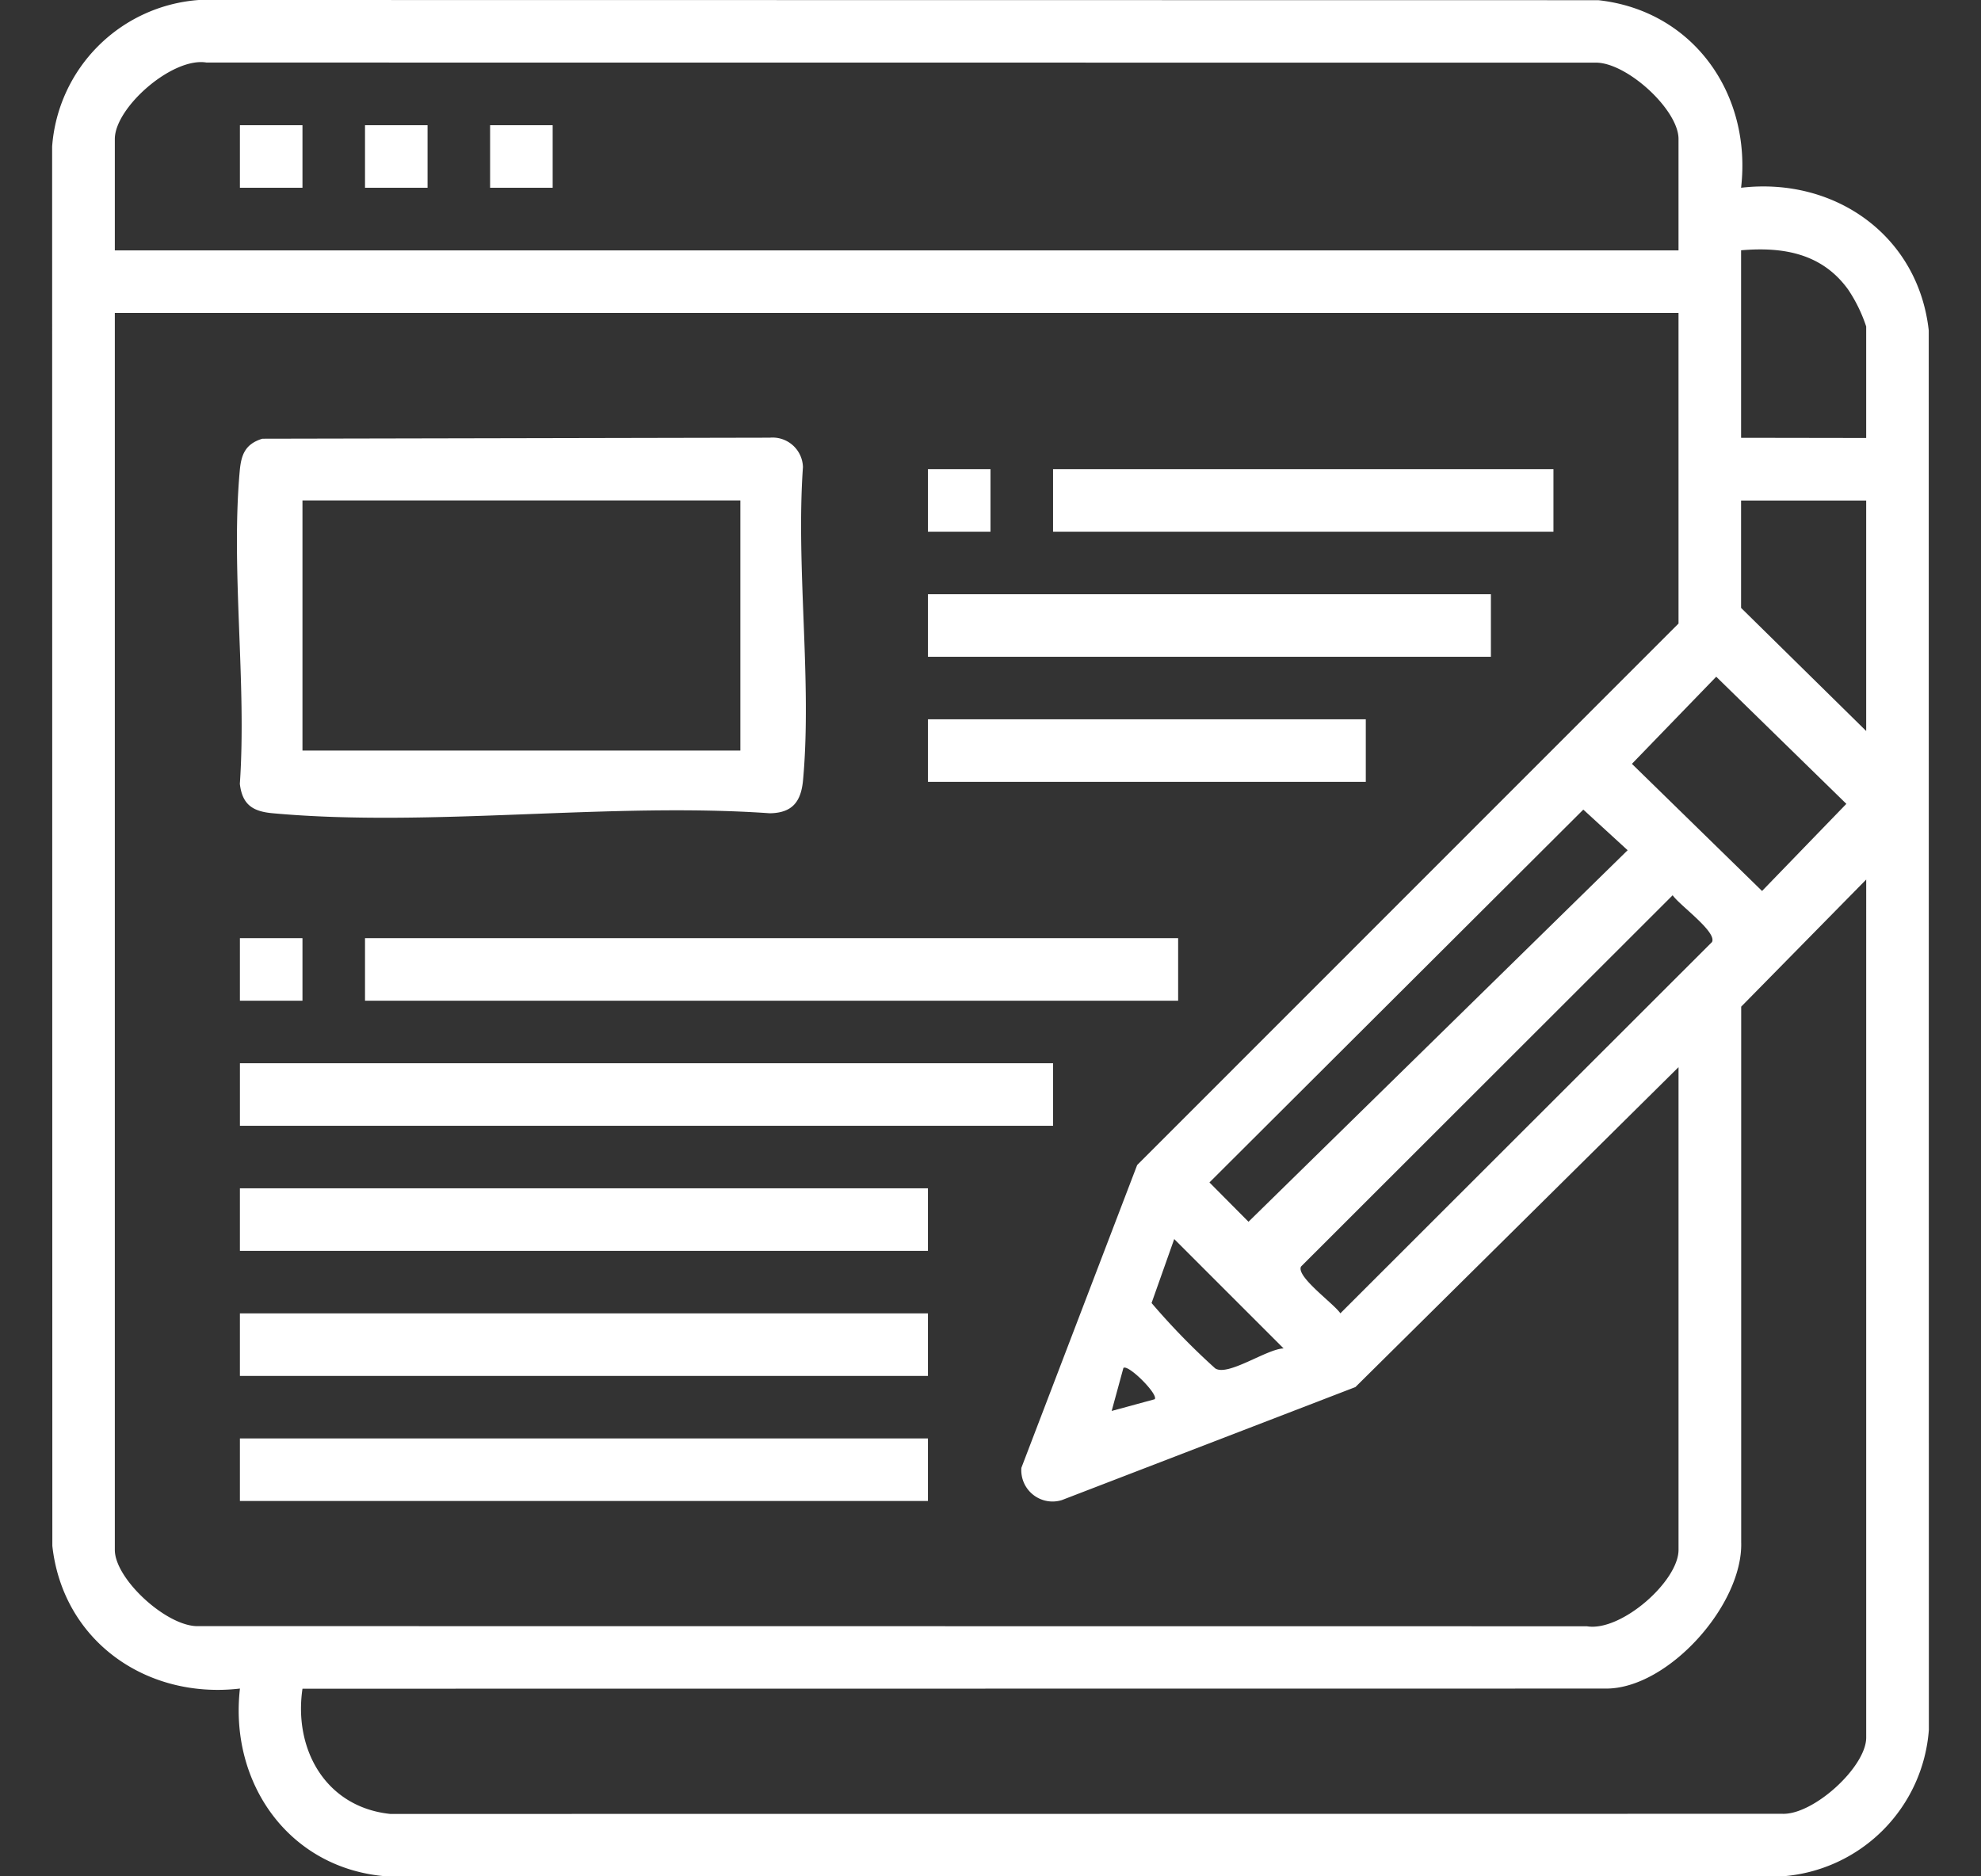
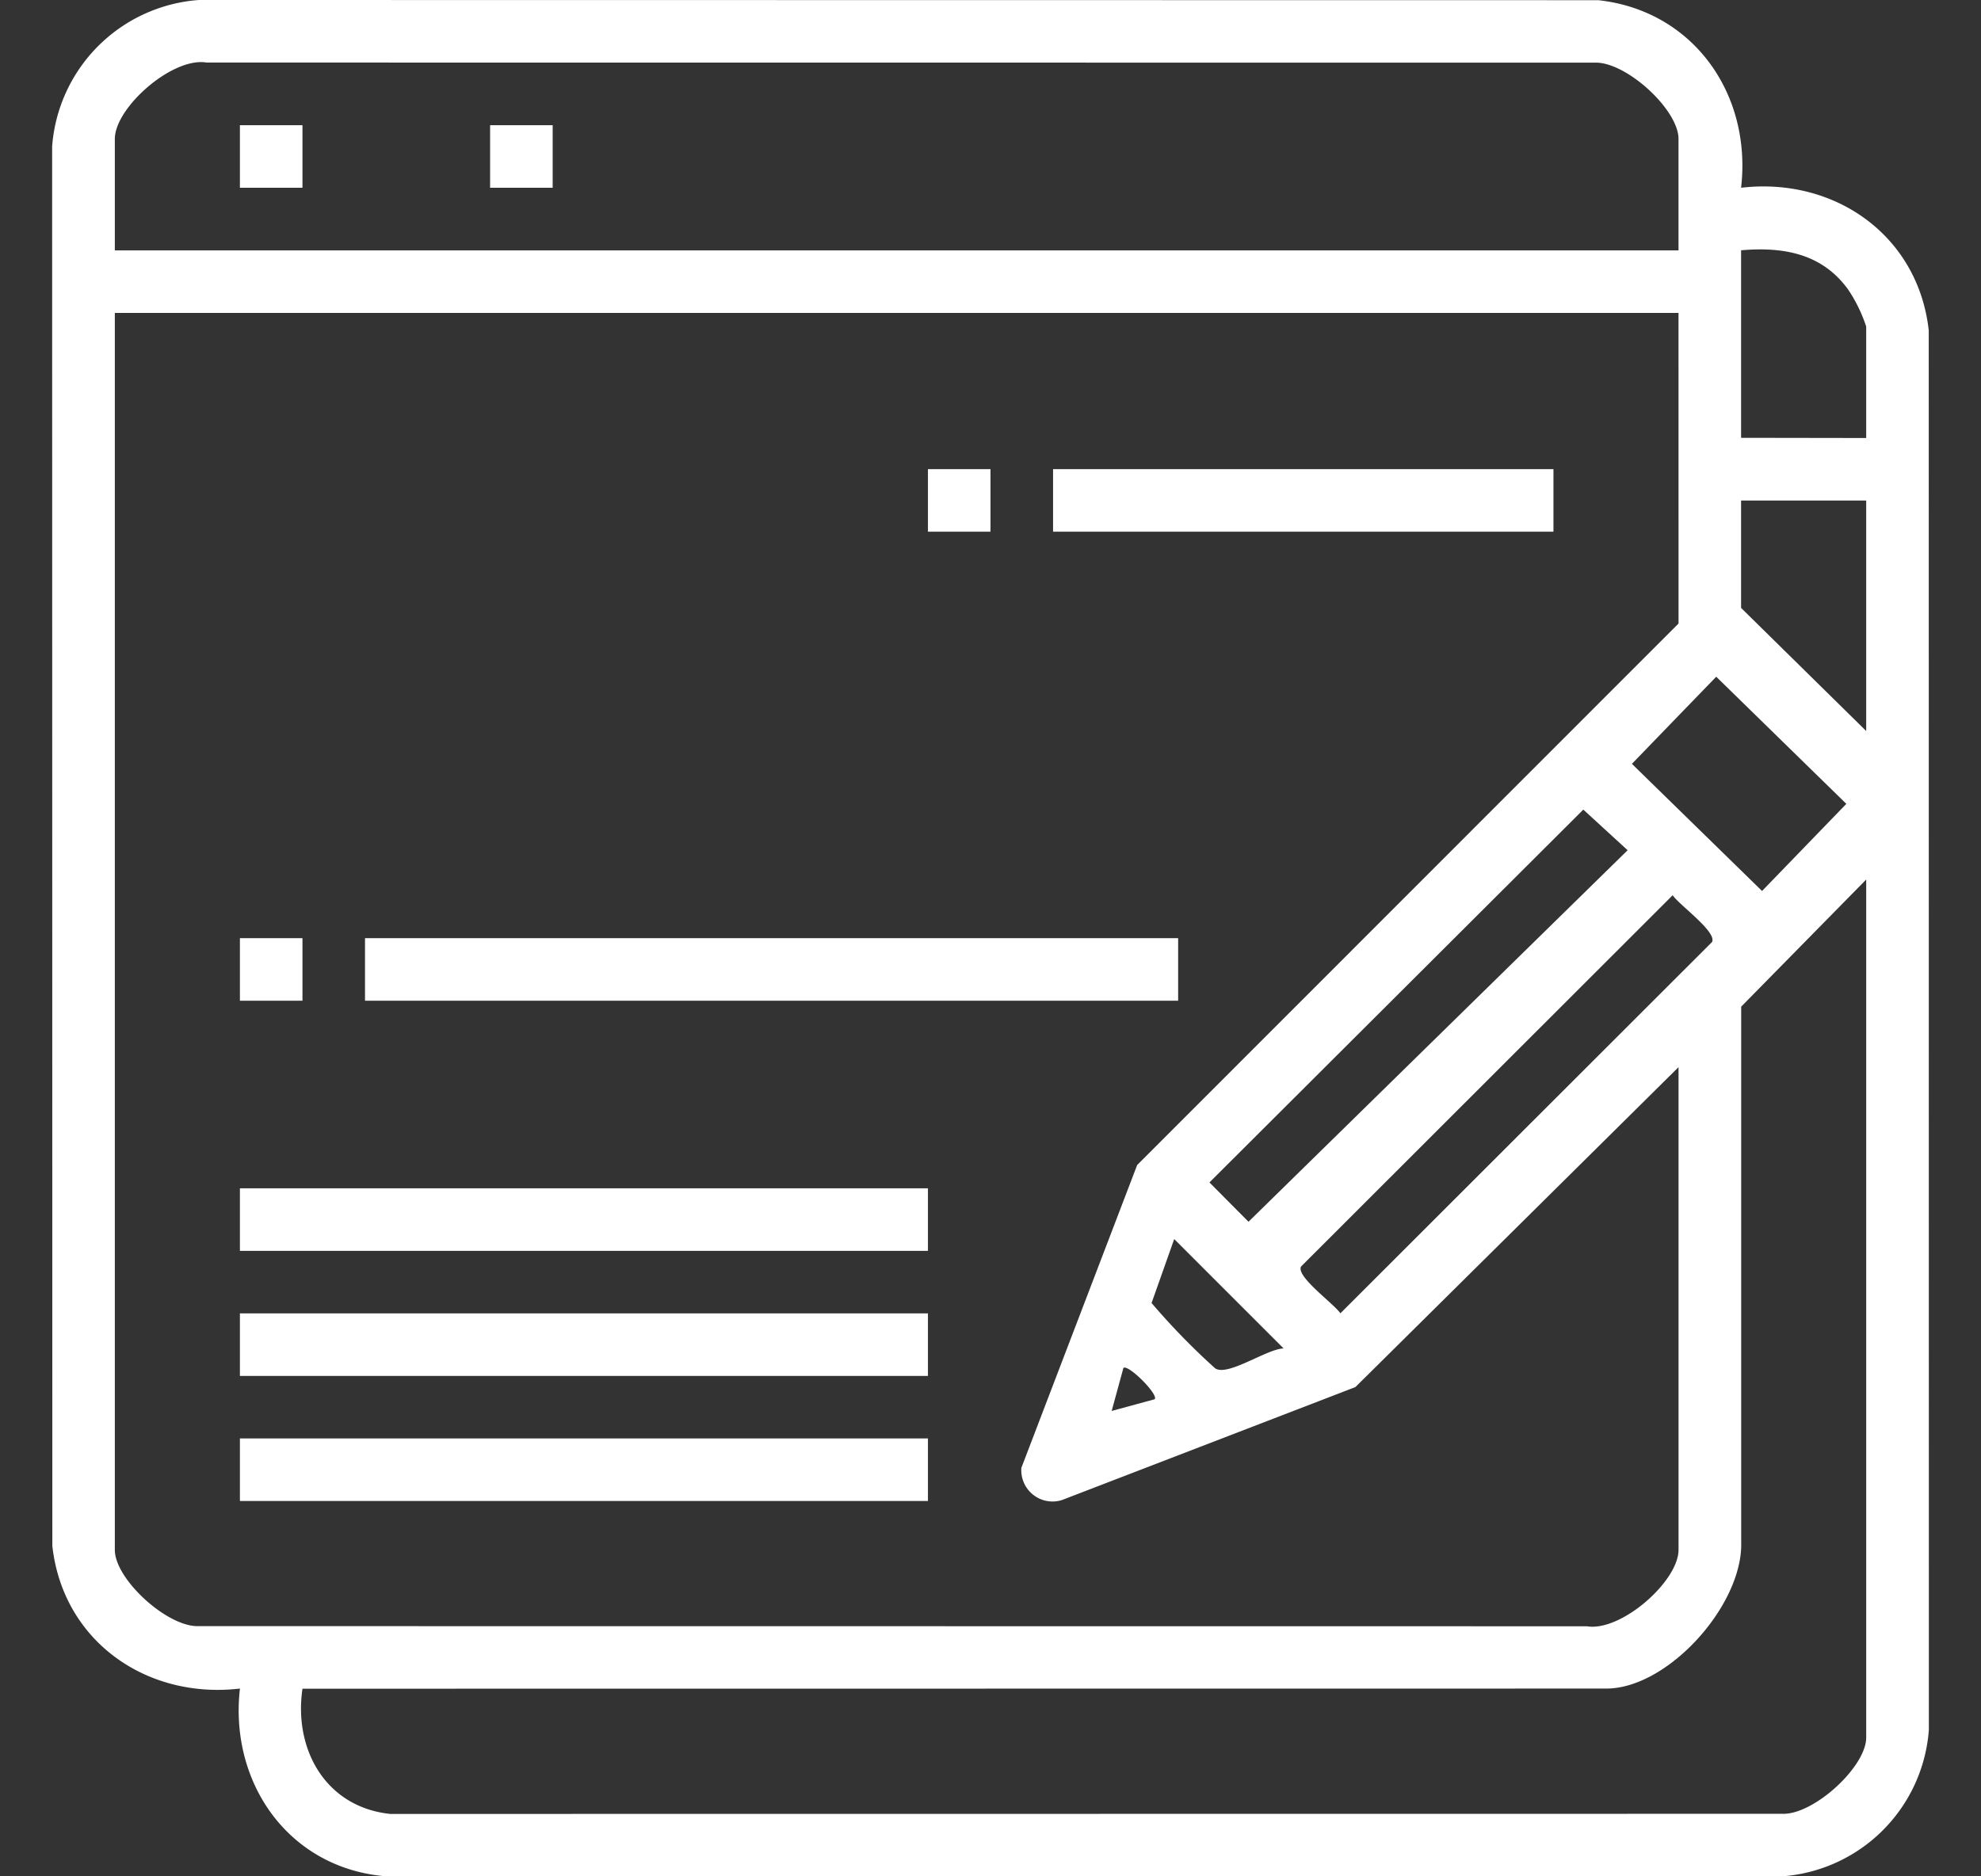
<svg xmlns="http://www.w3.org/2000/svg" width="114" height="108" viewBox="0 0 114 108">
  <rect x="0" y="0" width="114" height="108" fill="#333333" stroke="none" />
  <defs>
    <clipPath id="clip-path">
      <rect id="Rectangle_151" data-name="Rectangle 151" width="108" height="108" fill="none" />
    </clipPath>
  </defs>
  <g id="Website_content_production" data-name="Website content production" transform="translate(-1861 -831)">
    <rect id="Rectangle_136" data-name="Rectangle 136" width="114" height="108" transform="translate(1861 831)" fill="none" />
    <g id="Group_112" data-name="Group 112" transform="translate(1864 831)">
      <g id="Group_111" data-name="Group 111" clip-path="url(#clip-path)">
        <path id="Path_470" data-name="Path 470" d="M97.193,10.807c5.386-.631,10.193,2.743,10.8,8.214L108,99.564A9.133,9.133,0,0,1,99.564,108H19.235c-5.607-.441-9.051-5.372-8.427-10.808C5.421,97.823.615,94.449.012,88.978L0,8.436A9.133,9.133,0,0,1,8.436,0L88.979.011c5.47.6,8.844,5.41,8.214,10.8m-3.6,3.6V7.994c0-1.688-3.031-4.464-4.835-4.388L8.885,3.6c-1.966-.328-5.277,2.591-5.277,4.4v6.411Zm10.8,10.8V18.793a8.737,8.737,0,0,0-1.032-2.118c-1.5-2.086-3.734-2.479-6.167-2.269V25.2Zm-10.8-7.2H3.608v71.2c0,1.688,3.031,4.464,4.835,4.388l79.874.008c1.966.329,5.277-2.59,5.277-4.4V61.424L75,79.838l-16.9,6.508a1.8,1.8,0,0,1-2.323-1.86l6.663-17.428L93.594,35.89Zm10.8,10.8h-7.2V34.99l7.2,7.086Zm-8.63,10.14-4.852,5.015L98.4,51.284l4.851-5.015Zm-7.649,7.649L66.6,68.06l2.247,2.263L90.665,48.938Zm-73.707,50.6c-.519,3.513,1.352,6.821,5.052,7.208l80.1-.008c1.8.076,4.835-2.7,4.835-4.388V50.625L97.2,57.942l0,30.823c.111,3.6-4.2,8.428-7.769,8.428ZM93.257,51.529,71.871,72.9c-.3.582,1.893,2.136,2.263,2.694L95.52,54.223c.3-.582-1.893-2.136-2.263-2.694M70.872,77.619l-6.3-6.3L63.269,75a39.9,39.9,0,0,0,3.662,3.762c.728.48,2.978-1.126,3.94-1.148m-7.423,2.925c.24-.266-1.532-2.038-1.8-1.8l-.675,2.474Z" fill="#fff" />
-         <path id="Path_471" data-name="Path 471" d="M36.844,83.88l29.208-.059a1.748,1.748,0,0,1,1.907,1.693c-.408,5.8.525,12.3.006,18.013-.112,1.234-.608,1.893-1.912,1.912-9.206-.649-19.518.826-28.592,0-1.152-.1-1.765-.483-1.907-1.693.4-5.806-.521-12.291-.006-18.013.085-.948.322-1.549,1.3-1.853m27.51,3.551h-25.2v14.4h25.2Z" transform="translate(-24.752 -58.628)" fill="#fff" />
        <rect id="Rectangle_138" data-name="Rectangle 138" width="46.793" height="3.6" transform="translate(18.005 54)" fill="#fff" />
-         <rect id="Rectangle_139" data-name="Rectangle 139" width="46.793" height="3.6" transform="translate(10.807 61.199)" fill="#fff" />
        <rect id="Rectangle_140" data-name="Rectangle 140" width="39.594" height="3.6" transform="translate(10.806 68.398)" fill="#fff" />
        <rect id="Rectangle_141" data-name="Rectangle 141" width="39.594" height="3.6" transform="translate(10.806 75.597)" fill="#fff" />
        <rect id="Rectangle_142" data-name="Rectangle 142" width="39.594" height="3.6" transform="translate(10.806 82.795)" fill="#fff" />
-         <rect id="Rectangle_143" data-name="Rectangle 143" width="32.395" height="3.6" transform="translate(50.401 34.203)" fill="#fff" />
        <rect id="Rectangle_144" data-name="Rectangle 144" width="28.796" height="3.6" transform="translate(57.6 27.004)" fill="#fff" />
-         <rect id="Rectangle_145" data-name="Rectangle 145" width="25.196" height="3.6" transform="translate(50.401 41.402)" fill="#fff" />
        <rect id="Rectangle_146" data-name="Rectangle 146" width="3.6" height="3.6" transform="translate(50.4 27.004)" fill="#fff" />
        <rect id="Rectangle_147" data-name="Rectangle 147" width="3.6" height="3.6" transform="translate(10.806 54)" fill="#fff" />
        <rect id="Rectangle_148" data-name="Rectangle 148" width="3.6" height="3.6" transform="translate(10.806 7.207)" fill="#fff" />
-         <rect id="Rectangle_149" data-name="Rectangle 149" width="3.6" height="3.6" transform="translate(18.005 7.207)" fill="#fff" />
        <rect id="Rectangle_150" data-name="Rectangle 150" width="3.6" height="3.6" transform="translate(25.204 7.207)" fill="#fff" />
      </g>
    </g>
  </g>
</svg>